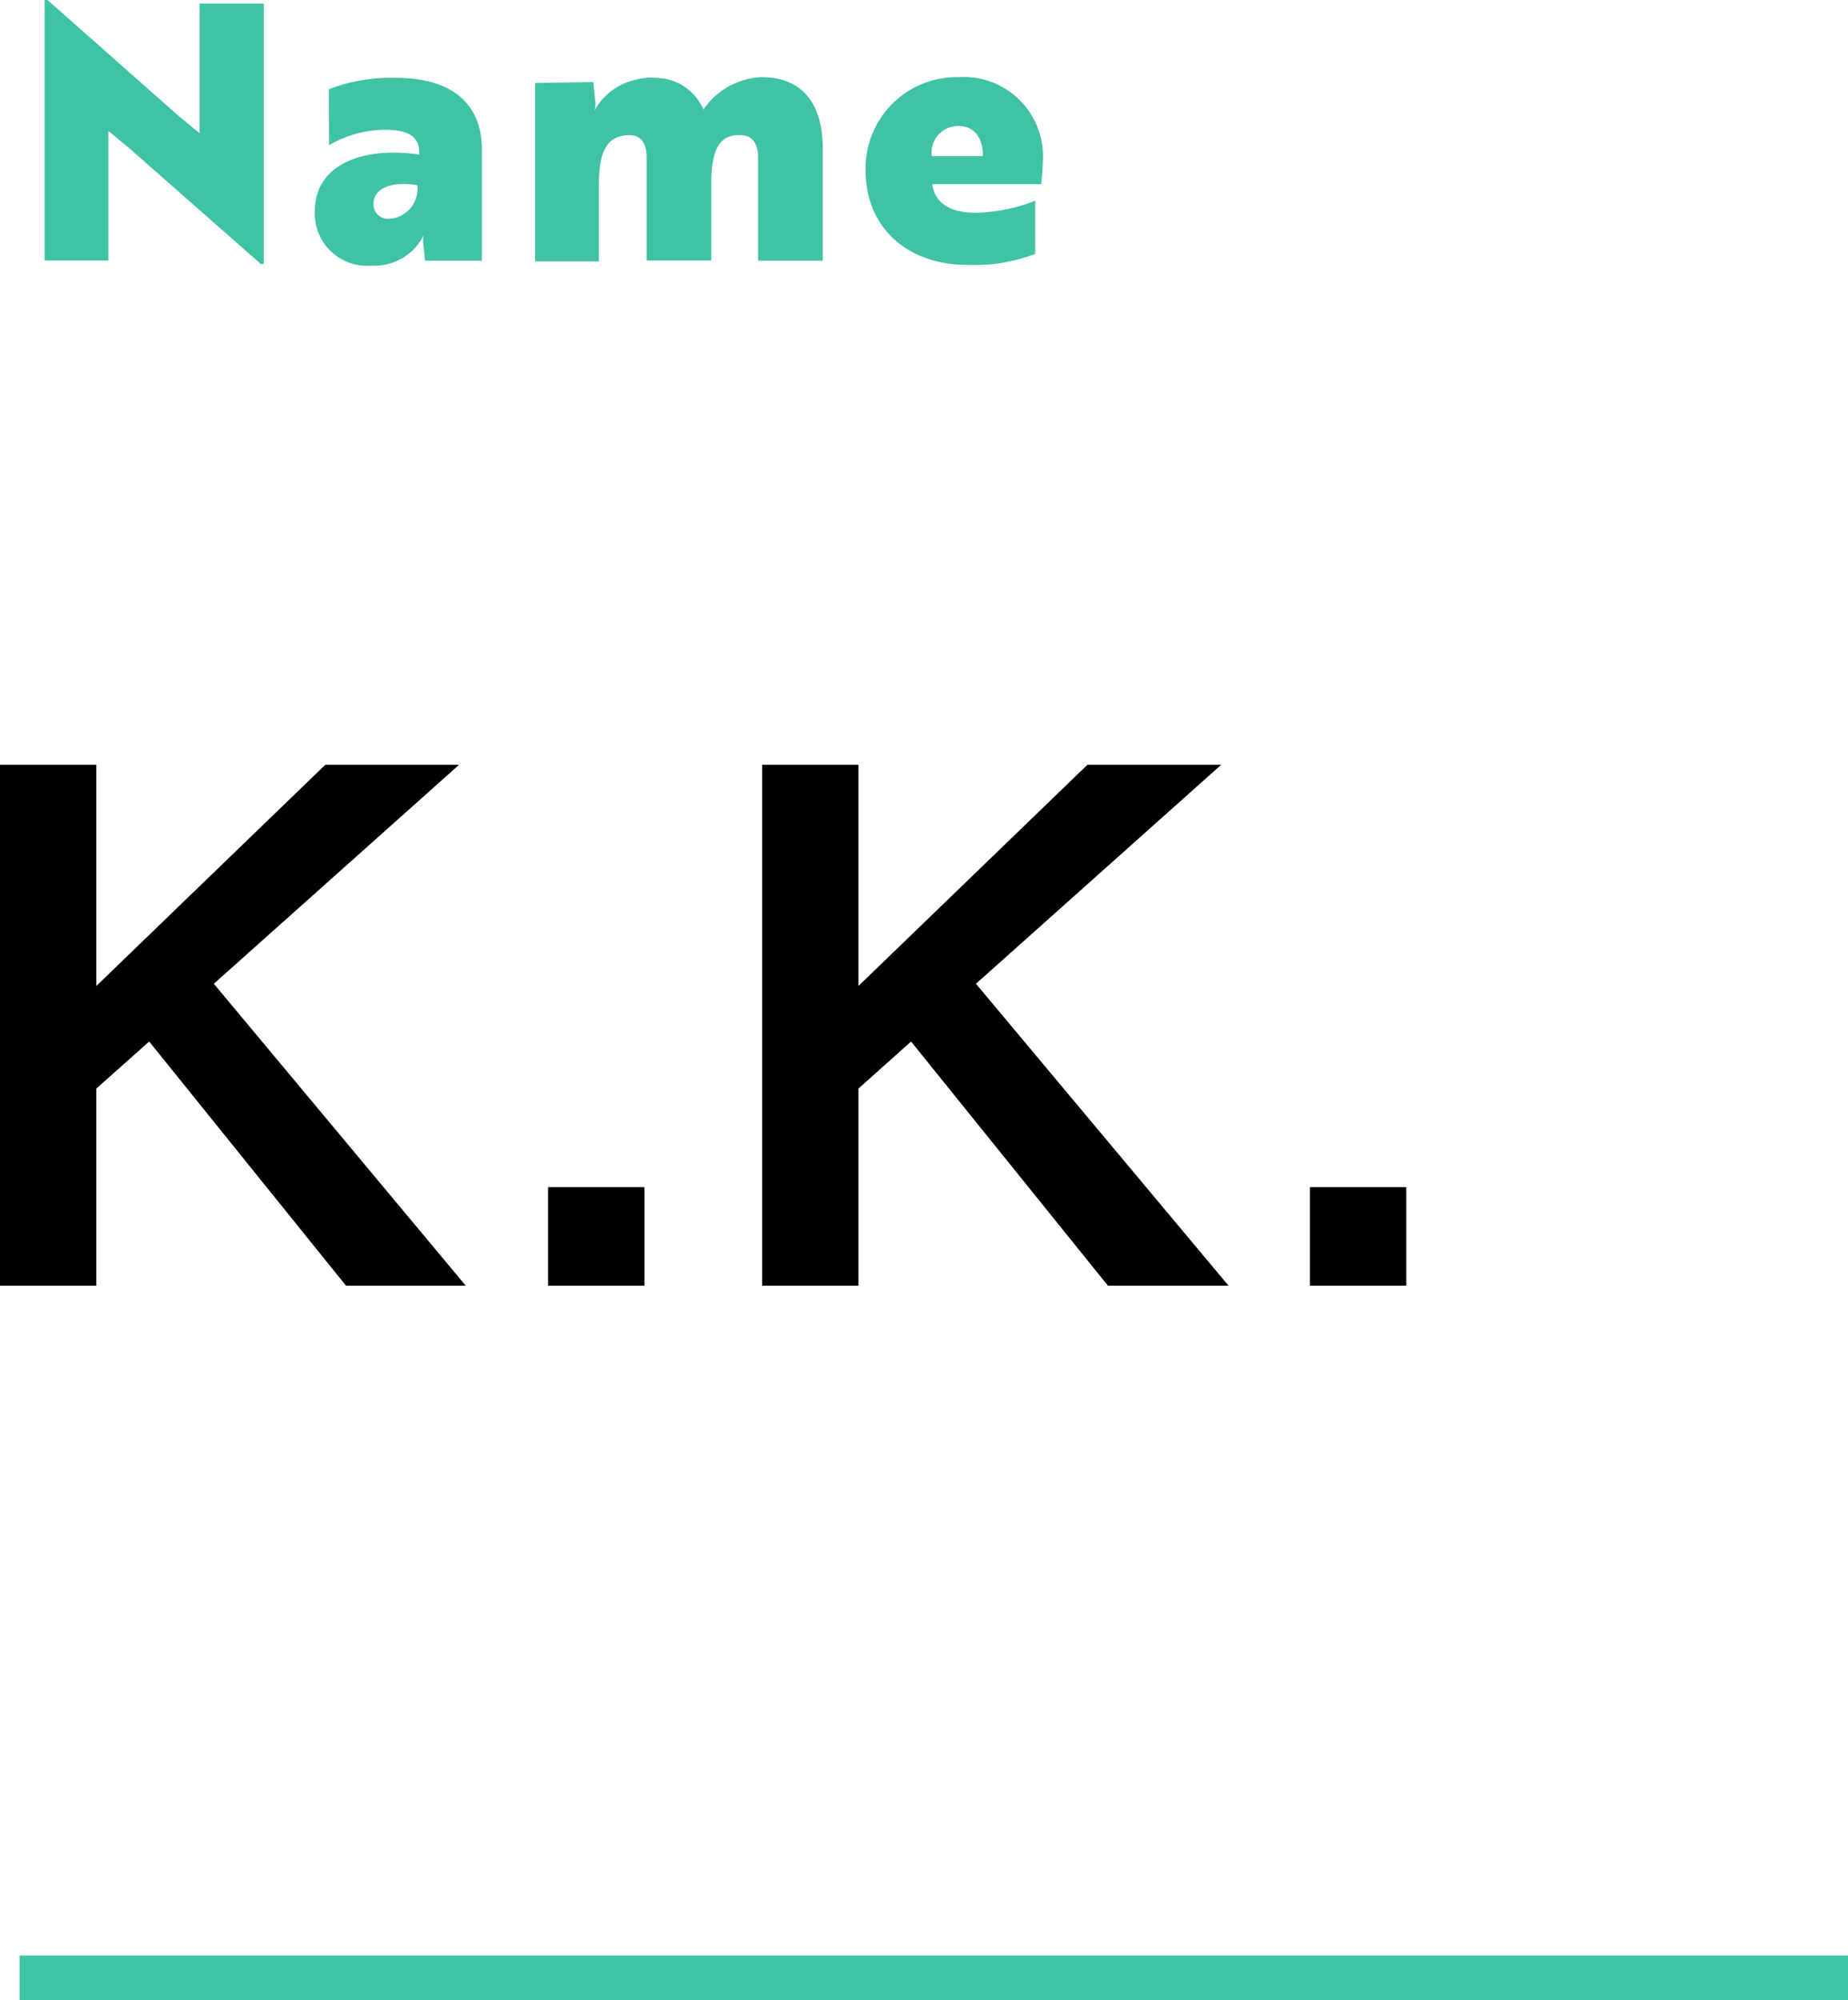
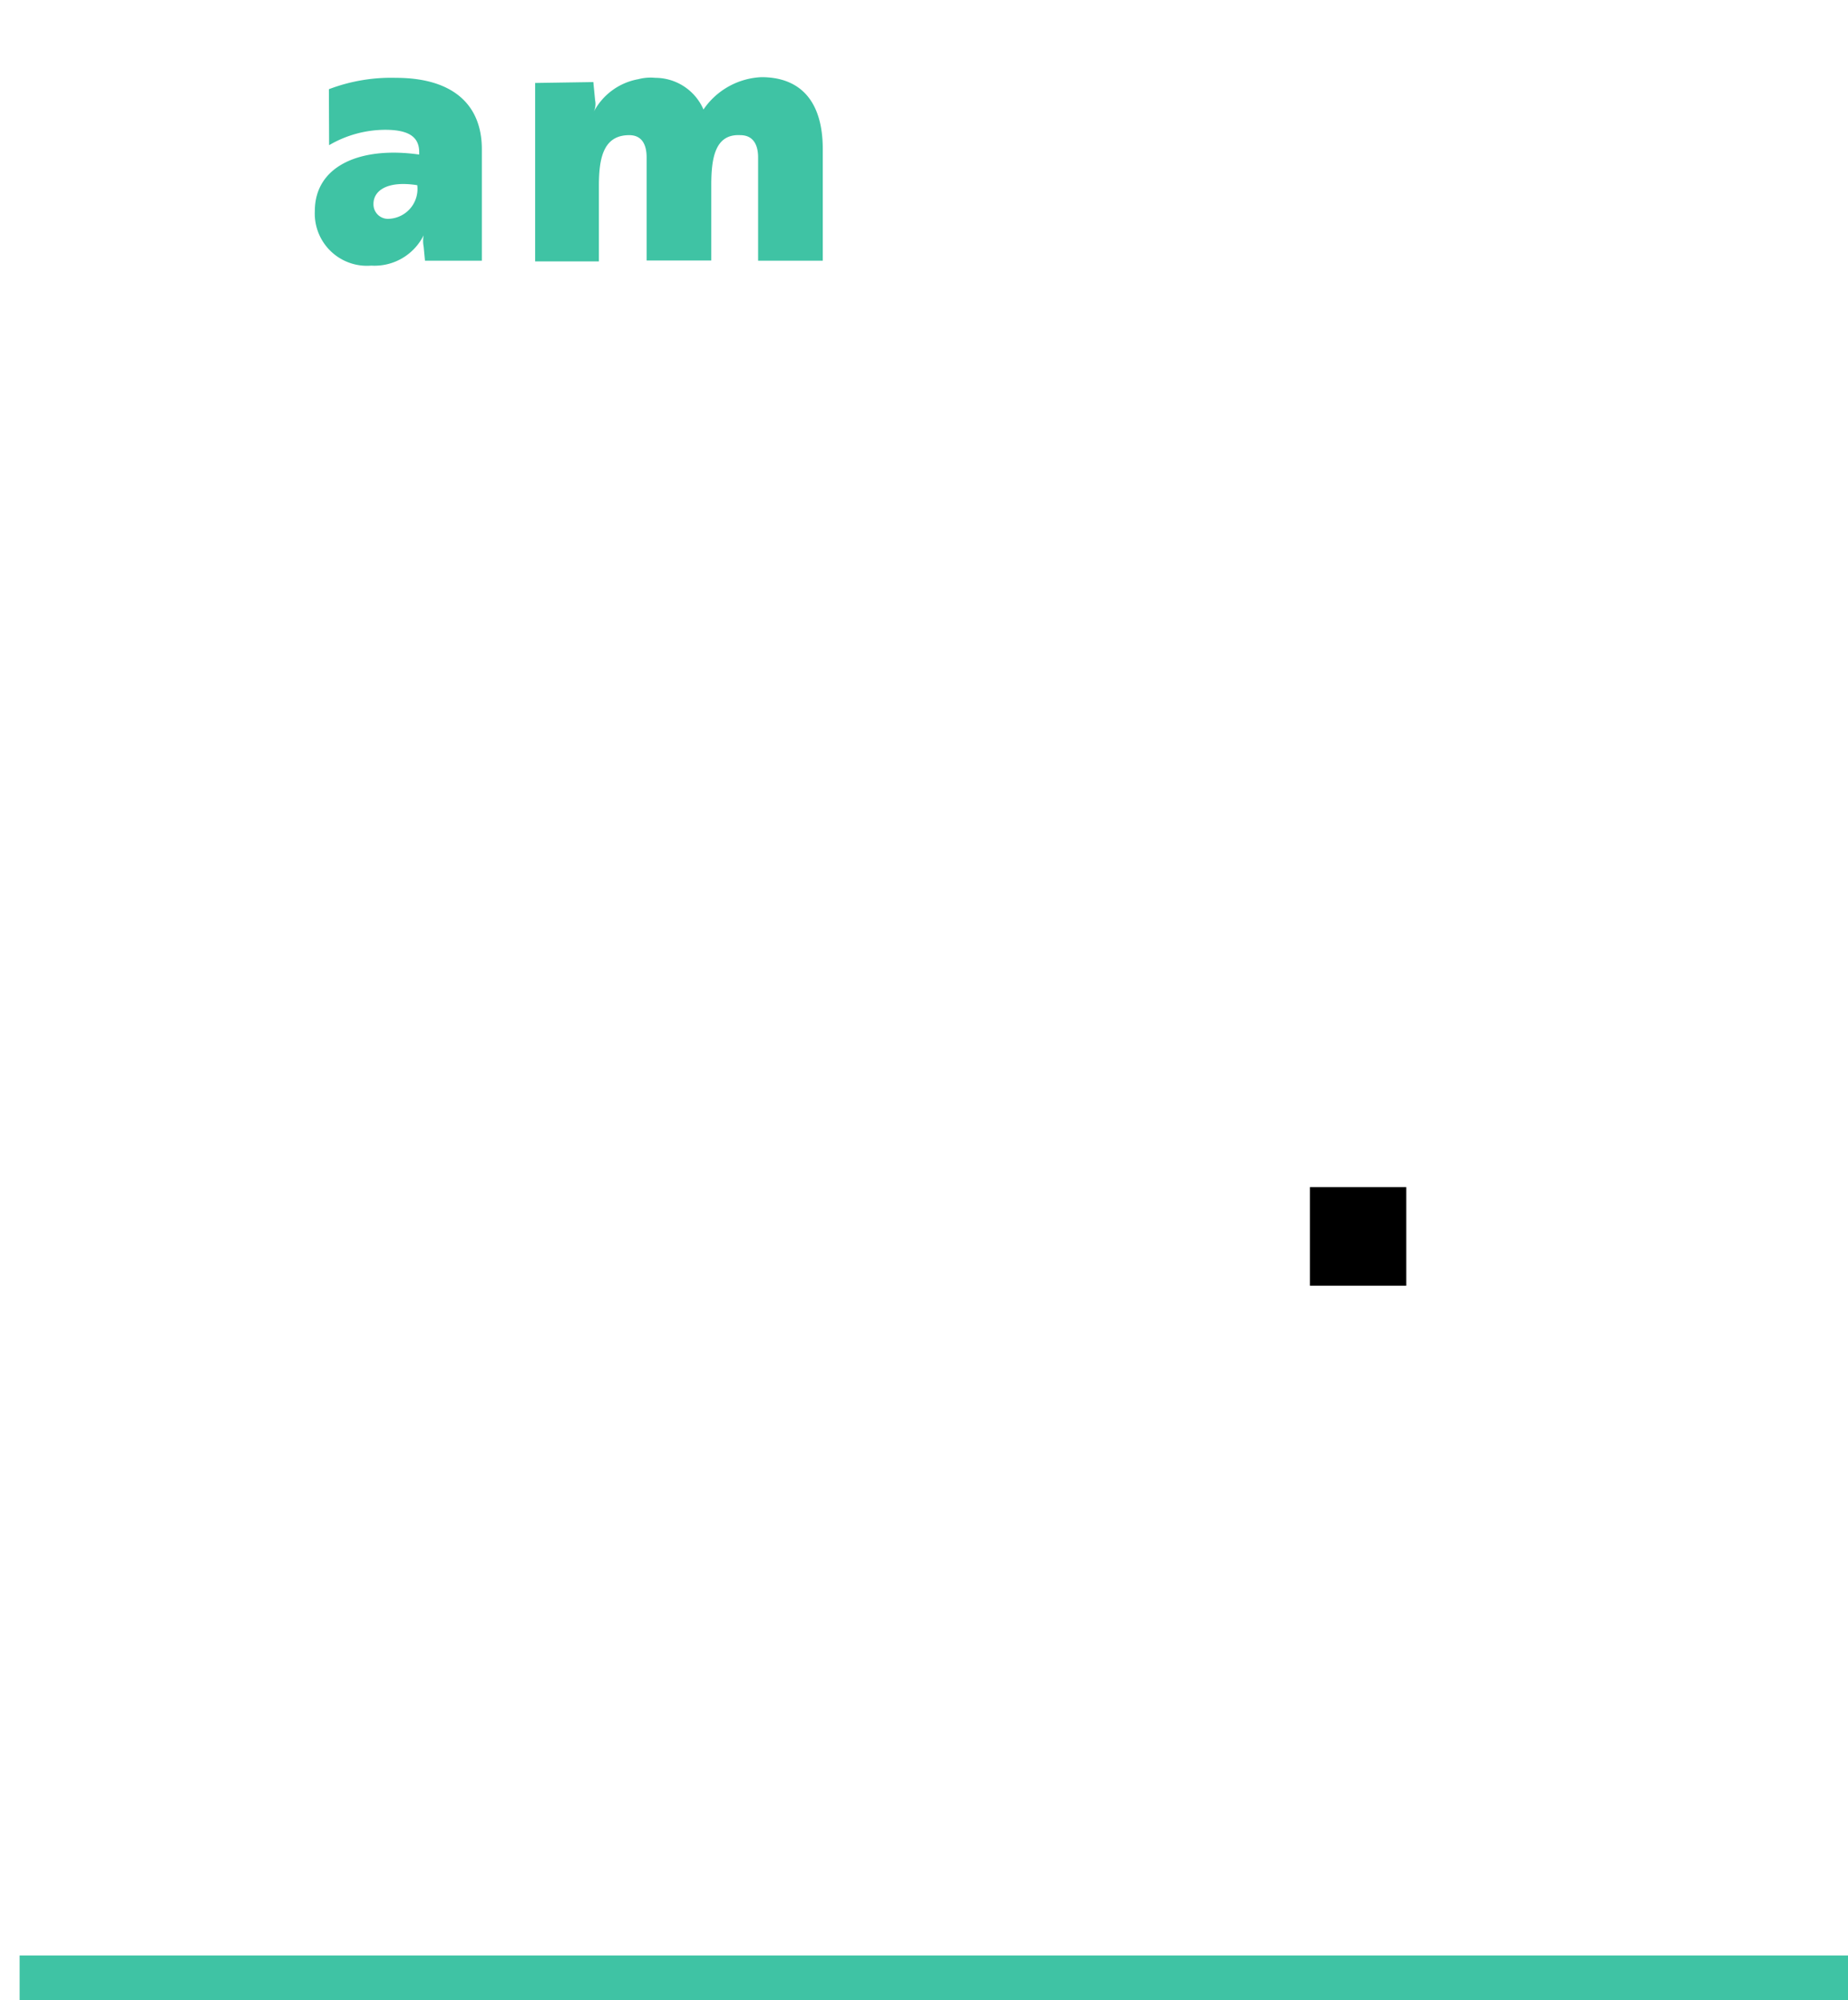
<svg xmlns="http://www.w3.org/2000/svg" viewBox="0 0 82.88 89.68">
  <defs>
    <style>.cls-1{fill:#3fc3a4;}</style>
  </defs>
  <title>int__title_03</title>
  <g id="Layer_2" data-name="Layer 2">
    <g id="ベスト便">
-       <path d="M15.52,57.65,6.69,46.7,4.32,48.81v8.84H0V34.29H4.32v9.92l10.27-9.92h6l-11,9.82,11.3,13.54Z" />
-       <path d="M24.58,57.65V53.23H28.9v4.42Z" />
-       <path d="M49.69,57.65,40.86,46.7,38.5,48.81v8.84H34.18V34.29H38.5v9.92l10.27-9.92h6l-11,9.82L55.1,57.65Z" />
-       <path d="M58.75,57.65V53.23h4.32v4.42Z" />
-       <path class="cls-1" d="M11.7,11.84,5.79,6.64l-.93-.77v5.81H2V0h.13L8,5.19c.32.25.63.54.95.78V.16h2.88V11.84Z" />
+       <path d="M58.75,57.65V53.23h4.32v4.42" />
      <path class="cls-1" d="M14.75,4a7.84,7.84,0,0,1,3-.51c2.56,0,3.86,1.2,3.86,3.2v5H19.06L19,11.06a1.34,1.34,0,0,1,0-.51h0a2.46,2.46,0,0,1-2.35,1.36,2.34,2.34,0,0,1-2.53-2.45c0-2,2-2.91,4.68-2.53V6.82c0-.74-.56-1-1.53-1a5,5,0,0,0-2.51.69Zm4,4.31c-1.38-.23-2,.24-2,.83a.65.65,0,0,0,.71.67A1.34,1.34,0,0,0,18.71,8.28Z" />
      <path class="cls-1" d="M26.61,3.68l.08.82a.82.82,0,0,1-.06.51h0a2.82,2.82,0,0,1,2-1.46,2.16,2.16,0,0,1,.76-.06,2.36,2.36,0,0,1,2.16,1.42,3.32,3.32,0,0,1,2.6-1.45c1.68,0,2.75,1,2.75,3.23v5H34V7.06c0-.61-.25-1-.8-1C32.07,6,31.9,7.09,31.9,8.29v3.39H29V7.06c0-.59-.22-1-.78-1-1.17,0-1.36,1.05-1.36,2.27v3.39H24v-8Z" />
-       <path class="cls-1" d="M46.77,7.2a10.25,10.25,0,0,1-.08,1.06H41.81c.11.85.83,1.28,1.92,1.28A7.67,7.67,0,0,0,46.43,9v2.38a7.58,7.58,0,0,1-3,.5c-2.86,0-4.61-1.78-4.61-4.23A4.09,4.09,0,0,1,43,3.46,3.55,3.55,0,0,1,46.77,7.2ZM43,5.65A1.19,1.19,0,0,0,41.79,7h2.29C44.09,6.23,43.73,5.65,43,5.65Z" />
      <rect class="cls-1" x="0.88" y="87.68" width="82" height="2" />
    </g>
  </g>
</svg>